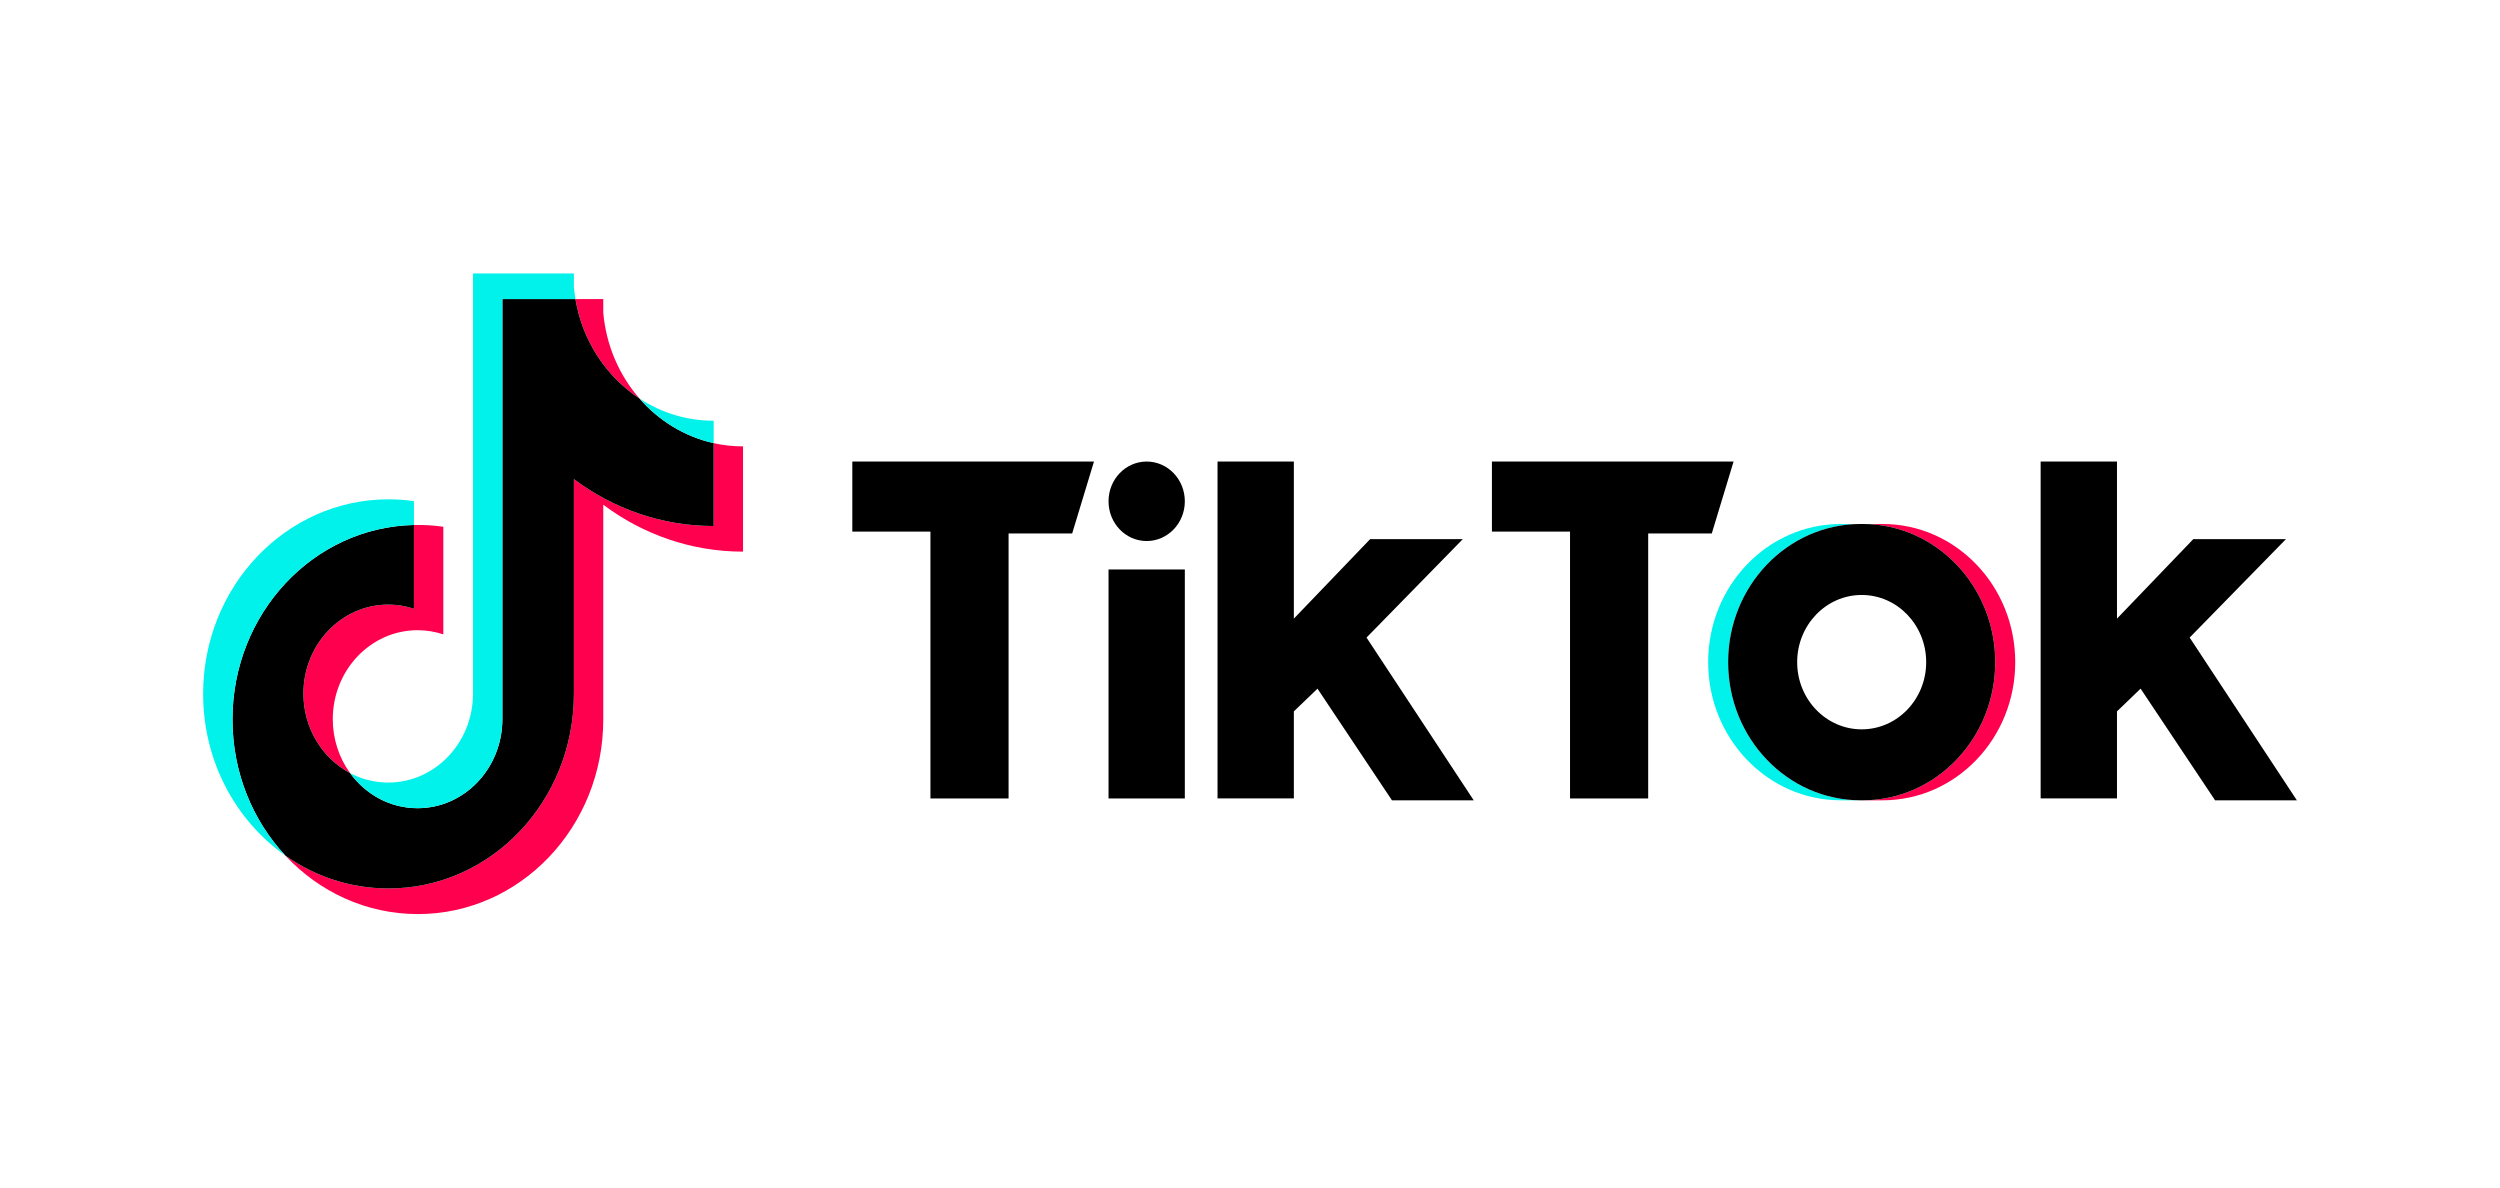
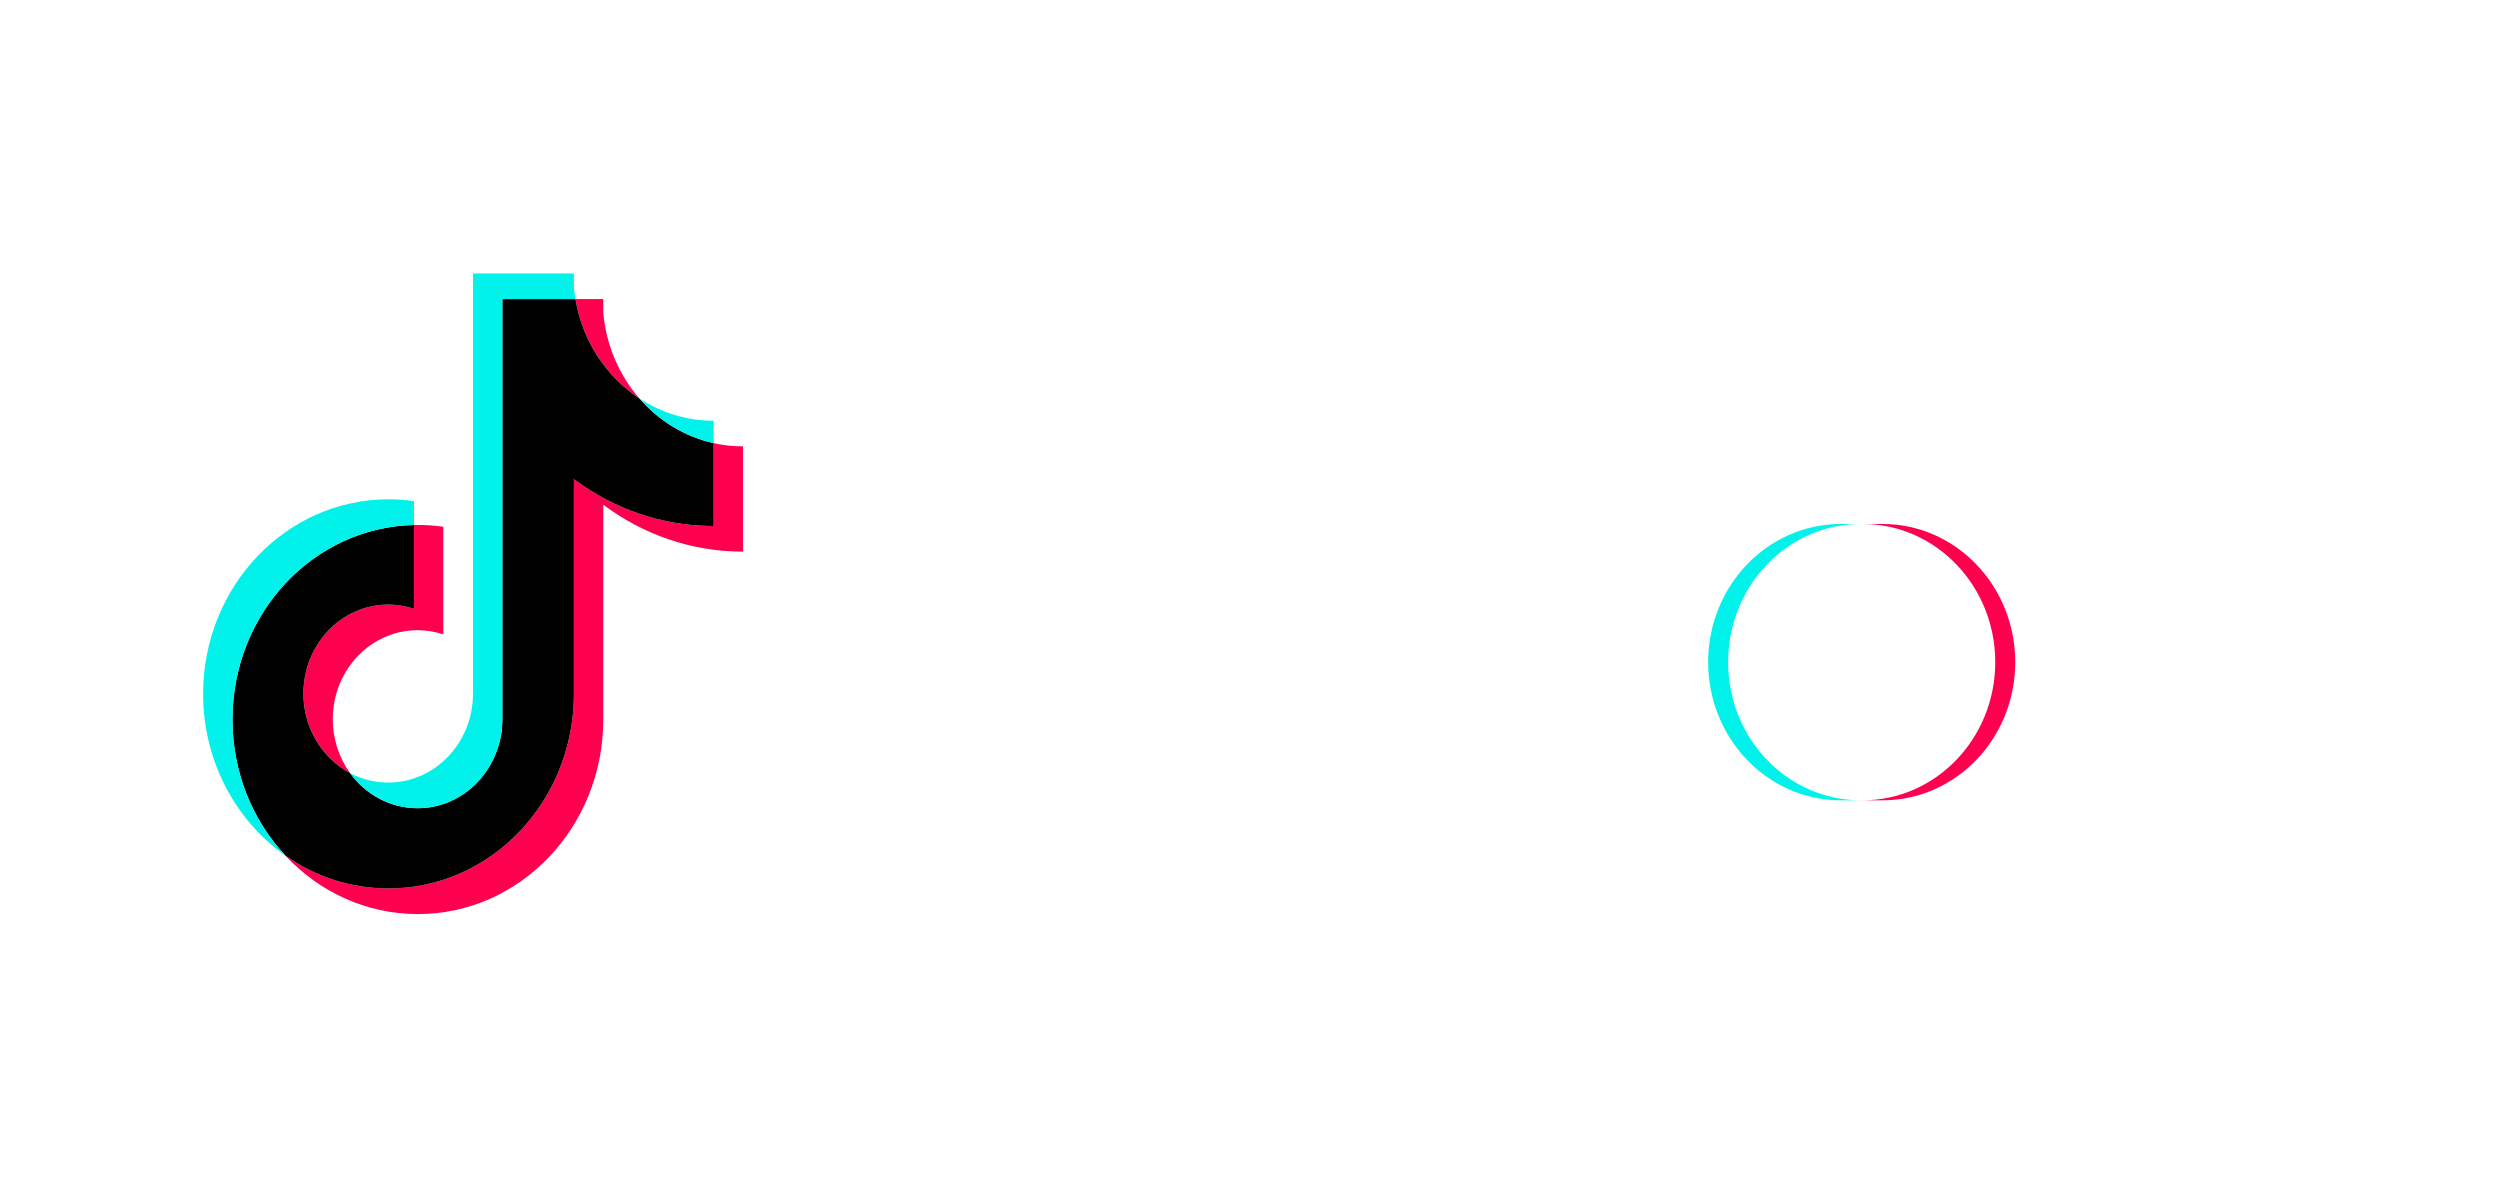
<svg xmlns="http://www.w3.org/2000/svg" width="160" height="76" viewBox="0 0 160 76" fill="none">
  <path d="M38.609 32.301C41.13 34.192 44.218 35.305 47.554 35.305V28.568C46.923 28.569 46.293 28.499 45.675 28.362V33.665C42.34 33.665 39.252 32.552 36.73 30.661V44.408C36.73 51.286 31.418 56.861 24.866 56.861C22.421 56.861 20.149 56.085 18.261 54.755C20.415 57.066 23.42 58.501 26.744 58.501C33.297 58.501 38.609 52.926 38.609 46.048V32.301H38.609ZM40.926 25.504C39.638 24.027 38.792 22.118 38.609 20.007V19.141H36.829C37.277 21.823 38.805 24.115 40.926 25.504ZM22.405 49.477C21.686 48.486 21.297 47.275 21.298 46.029C21.298 42.883 23.728 40.333 26.726 40.333C27.284 40.333 27.839 40.422 28.372 40.6V33.712C27.75 33.623 27.122 33.585 26.494 33.599V38.96C25.961 38.782 25.406 38.692 24.847 38.693C21.849 38.693 19.42 41.243 19.42 44.389C19.42 46.613 20.634 48.539 22.405 49.477Z" fill="#FF004F" />
  <path d="M36.729 30.661C39.251 32.552 42.339 33.665 45.674 33.665V28.362C43.812 27.946 42.164 26.925 40.925 25.504C38.804 24.115 37.275 21.823 36.827 19.141H32.151V46.048C32.141 49.185 29.715 51.725 26.724 51.725C24.961 51.725 23.395 50.843 22.404 49.477C20.633 48.539 19.418 46.613 19.418 44.389C19.418 41.243 21.848 38.693 24.845 38.693C25.42 38.693 25.973 38.787 26.492 38.96V33.599C20.055 33.739 14.878 39.259 14.878 46.048C14.878 49.437 16.167 52.51 18.26 54.755C20.148 56.085 22.42 56.861 24.865 56.861C31.417 56.861 36.729 51.286 36.729 44.408V30.661H36.729Z" fill="black" />
  <path d="M45.675 28.361V26.927C43.996 26.93 42.35 26.437 40.925 25.503C42.186 26.952 43.847 27.951 45.675 28.361ZM36.828 19.14C36.785 18.884 36.752 18.625 36.729 18.366V17.5H30.273V44.408C30.263 47.544 27.837 50.084 24.846 50.084C23.968 50.084 23.138 49.865 22.404 49.477C23.396 50.842 24.962 51.724 26.724 51.724C29.715 51.724 32.141 49.184 32.152 46.048V19.14H36.828ZM26.493 33.598V32.072C25.954 31.995 25.41 31.956 24.865 31.956C18.312 31.956 13 37.531 13 44.408C13 48.719 15.088 52.519 18.26 54.754C16.168 52.509 14.879 49.436 14.879 46.047C14.879 39.258 20.056 33.738 26.493 33.598Z" fill="#00F2EA" />
  <path d="M120.485 51.22C125.174 51.22 128.975 47.261 128.975 42.378C128.975 37.495 125.174 33.535 120.485 33.535H119.206C123.895 33.535 127.696 37.495 127.696 42.378C127.696 47.261 123.895 51.22 119.206 51.22H120.485Z" fill="#FF004F" />
  <path d="M119.09 33.535H117.812C113.123 33.535 109.322 37.495 109.322 42.378C109.322 47.261 113.123 51.22 117.812 51.22H119.09C114.401 51.22 110.6 47.261 110.6 42.378C110.6 37.495 114.401 33.535 119.09 33.535Z" fill="#00F2EA" />
-   <path d="M54.548 29.539V34.021H59.548V51.1H64.549V34.142H68.619L70.015 29.539L54.548 29.539ZM95.483 29.539V34.021H100.482V51.1H105.484V34.142H109.554L110.949 29.539L95.483 29.539ZM70.946 32.083C70.946 30.678 72.037 29.539 73.386 29.539C74.736 29.539 75.829 30.678 75.829 32.083C75.829 33.487 74.737 34.626 73.386 34.626C72.037 34.626 70.946 33.487 70.946 32.083ZM70.946 36.444H75.829V51.1H70.946V36.444ZM77.922 29.539V51.099H82.807V45.528L84.319 44.073L89.086 51.221H94.319L87.457 40.804L93.621 34.504H87.69L82.807 39.592V29.539H77.922ZM130.601 29.539V51.099H135.487V45.528L136.998 44.073L141.766 51.221H147L140.138 40.804L146.301 34.504H140.371L135.487 39.592V29.539H130.601Z" fill="black" />
-   <path d="M119.205 51.22C123.894 51.22 127.695 47.261 127.695 42.378C127.695 37.495 123.894 33.535 119.205 33.535H119.089C114.401 33.535 110.6 37.495 110.6 42.378C110.6 47.261 114.401 51.22 119.089 51.22H119.205ZM115.019 42.378C115.019 40.003 116.868 38.078 119.148 38.078C121.427 38.078 123.276 40.003 123.276 42.378C123.276 44.753 121.427 46.678 119.148 46.678C116.868 46.678 115.019 44.753 115.019 42.378Z" fill="black" />
</svg>